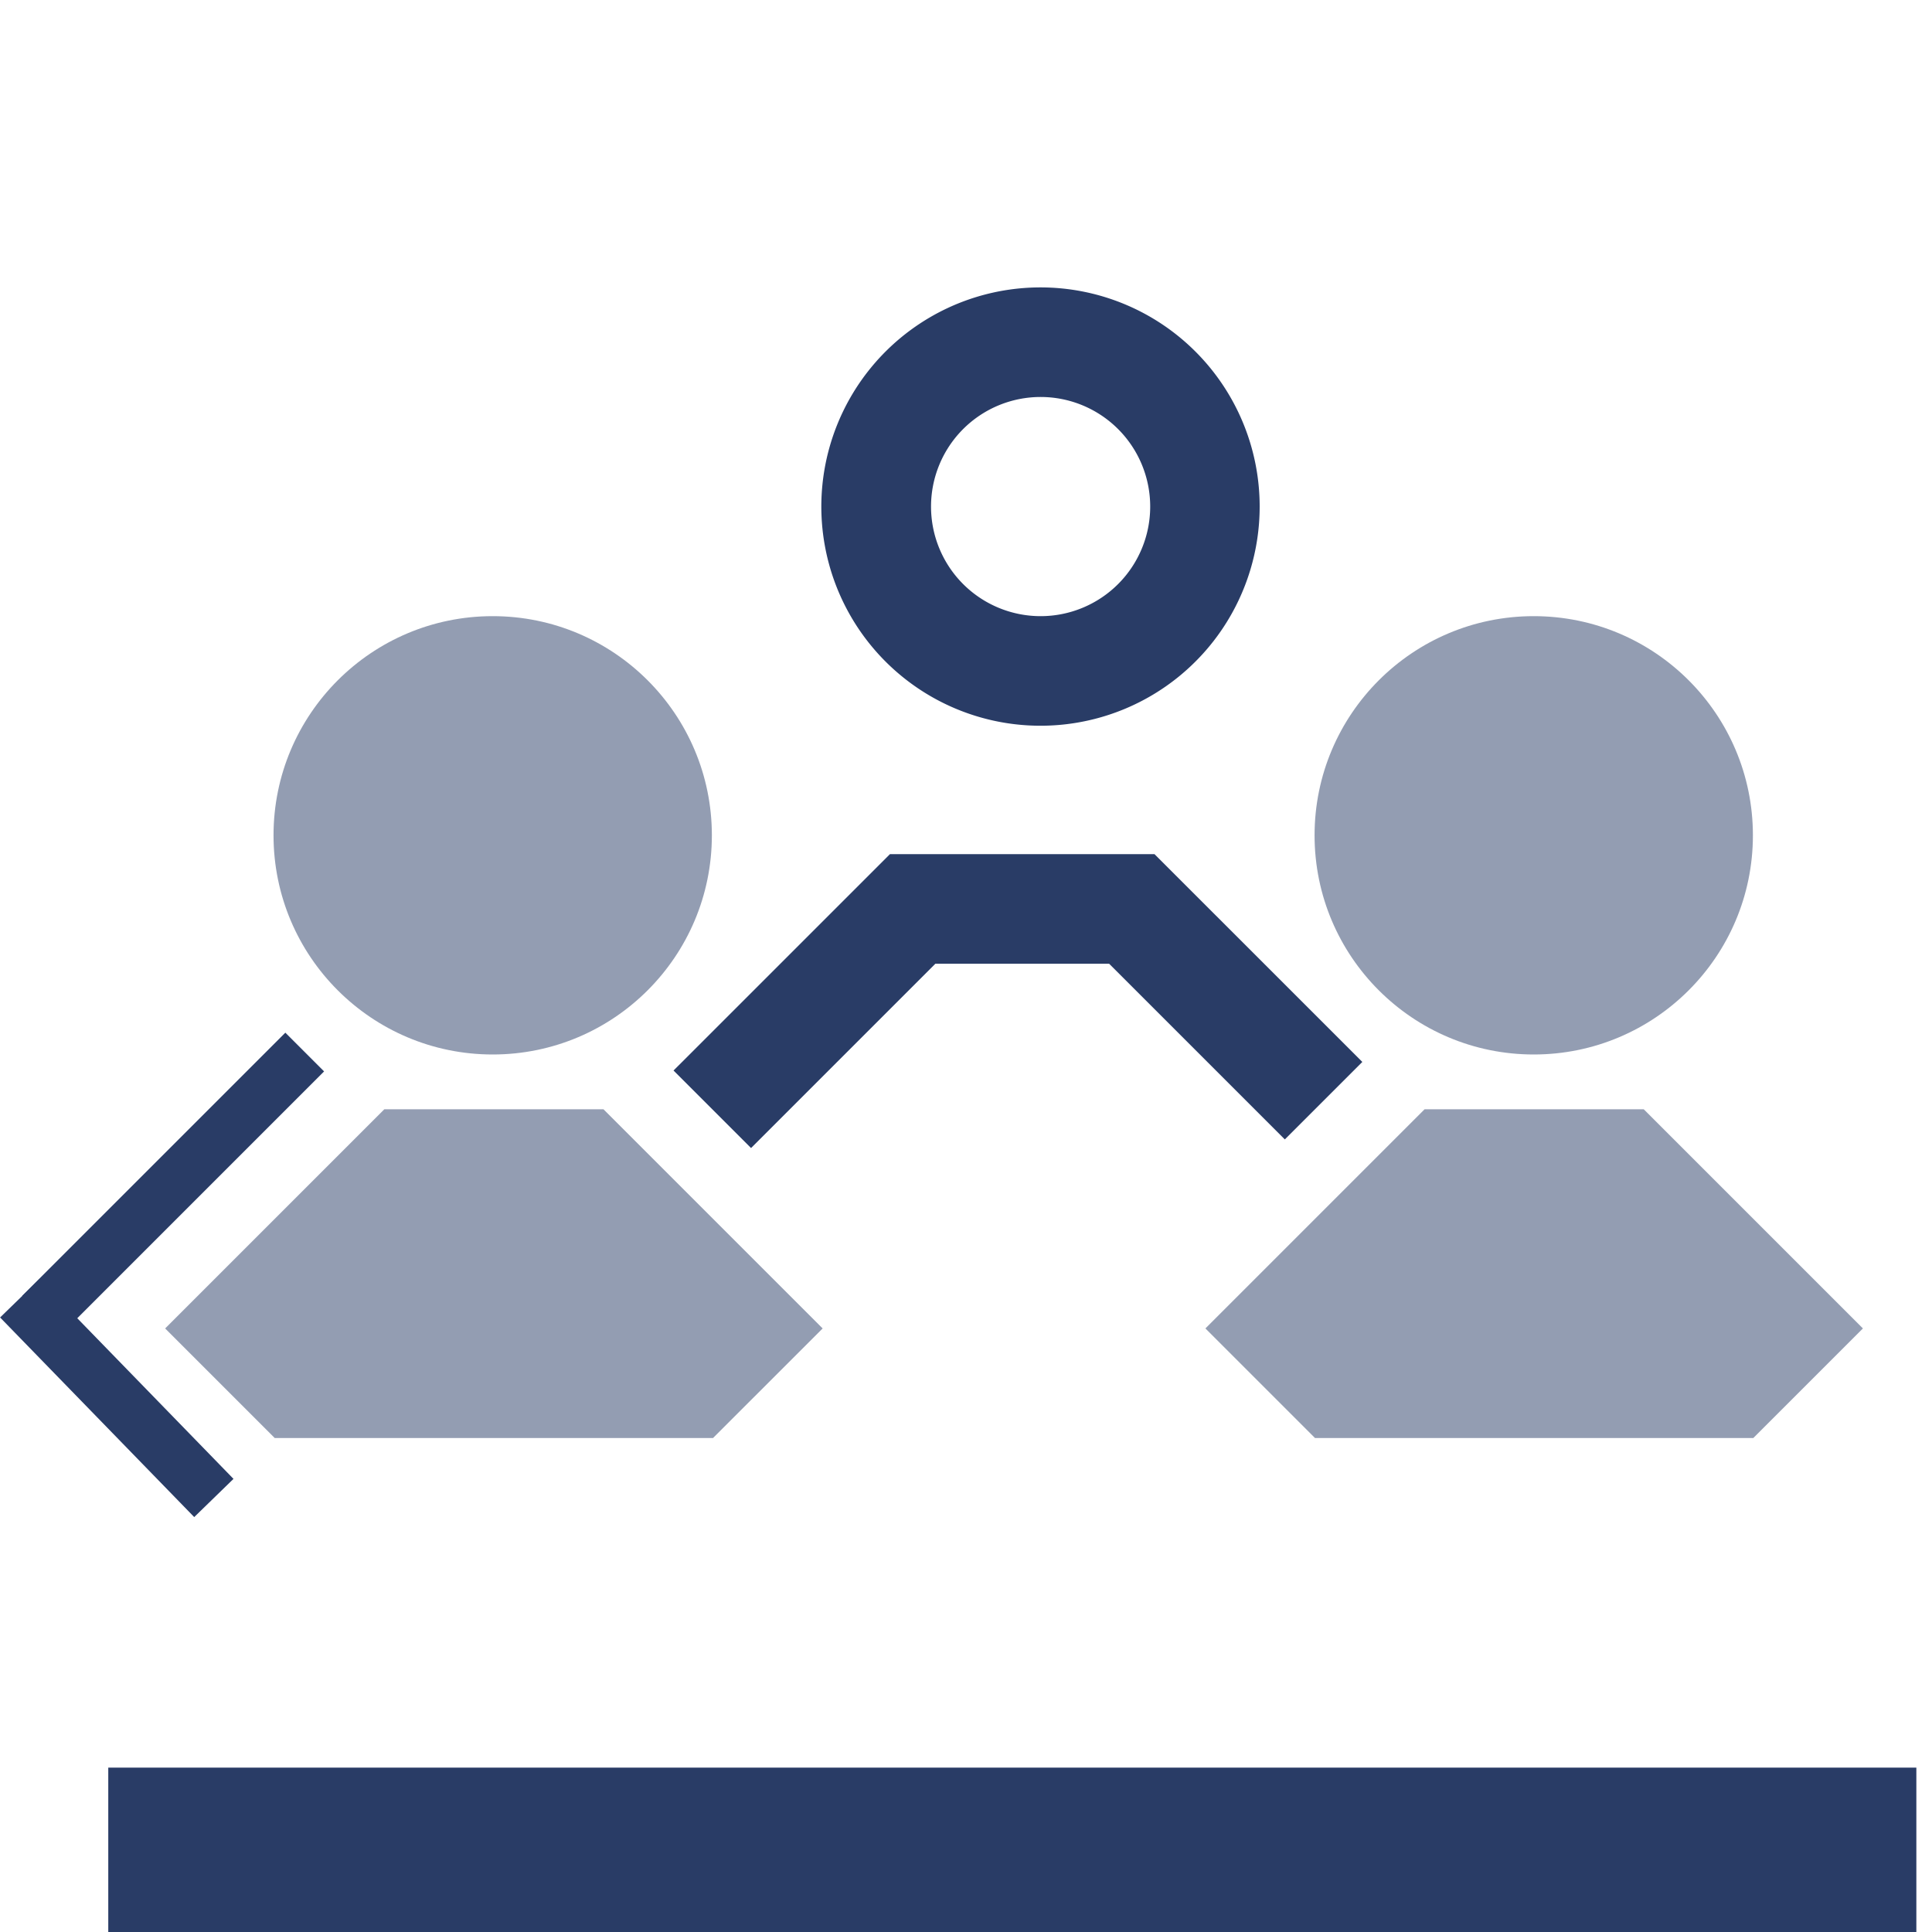
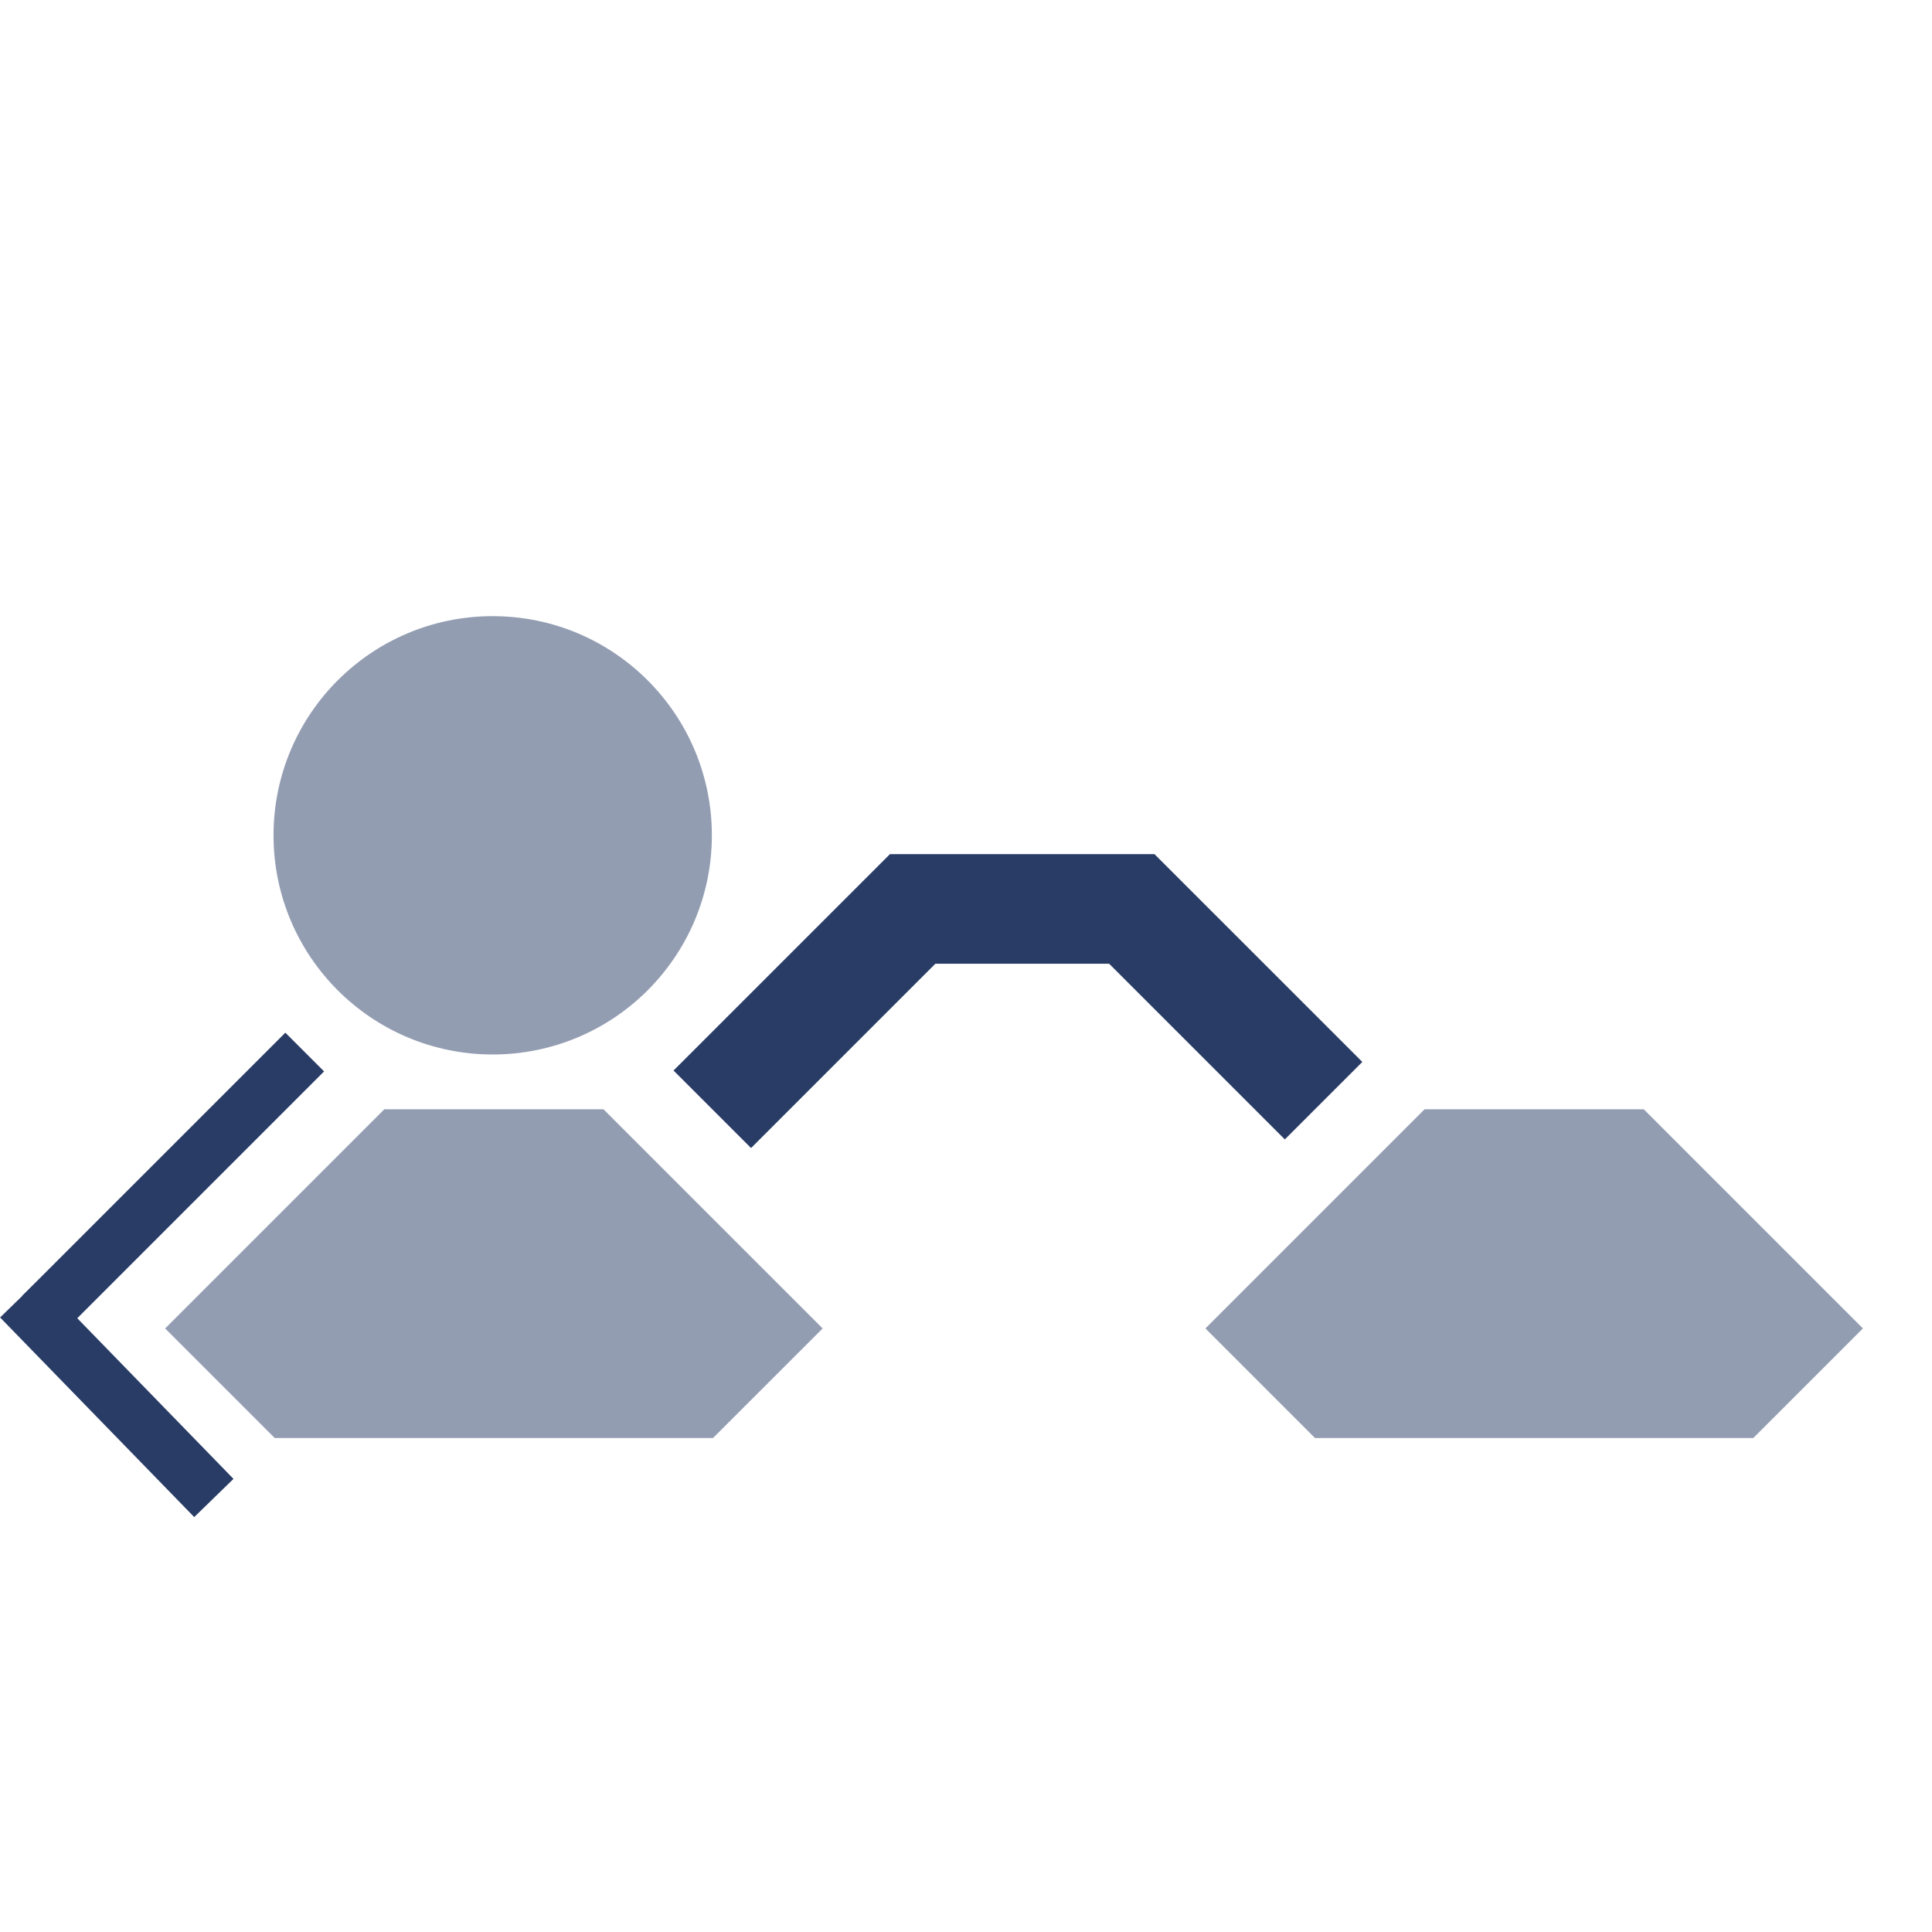
<svg xmlns="http://www.w3.org/2000/svg" viewBox="0 0 500 500">
  <defs>
    <style>.cls-1,.cls-2{fill:#293c66;}.cls-1{opacity:0.5;}</style>
  </defs>
  <g id="ICONS_bunt" data-name="ICONS bunt">
    <polygon class="cls-1" points="311.96 343.8 368.68 287.08 425.4 287.08 482.12 343.8 453.75 372.16 340.32 372.16 311.96 343.8" />
-     <rect class="cls-2" x="28.02" y="457.46" width="467.93" height="42.54" />
    <rect class="cls-2" x="23.11" y="325.84" width="14.18" height="72.06" transform="translate(304.16 600.22) rotate(135.8)" />
    <rect class="cls-2" x="37.72" y="258.16" width="14.18" height="96.32" transform="translate(-140.11 554.61) rotate(-135)" />
    <polygon class="cls-2" points="332.51 294.88 352.57 274.83 298.78 221.05 230.32 221.05 174.31 277.05 194.37 297.11 242.07 249.41 287.04 249.41 332.51 294.88" />
    <polygon class="cls-1" points="42.74 343.8 99.46 287.08 156.18 287.08 212.9 343.8 184.53 372.16 71.1 372.16 42.74 343.8" />
-     <path class="cls-2" d="M269.31,74.38A56.72,56.72,0,1,0,326,131.1,56.72,56.72,0,0,0,269.31,74.38Zm0,85.08a28.36,28.36,0,1,1,28.36-28.36A28.36,28.36,0,0,1,269.31,159.46Z" />
    <circle class="cls-1" cx="127.51" cy="216.18" r="56.72" />
-     <circle class="cls-1" cx="396.93" cy="216.18" r="56.72" />
  </g>
</svg>